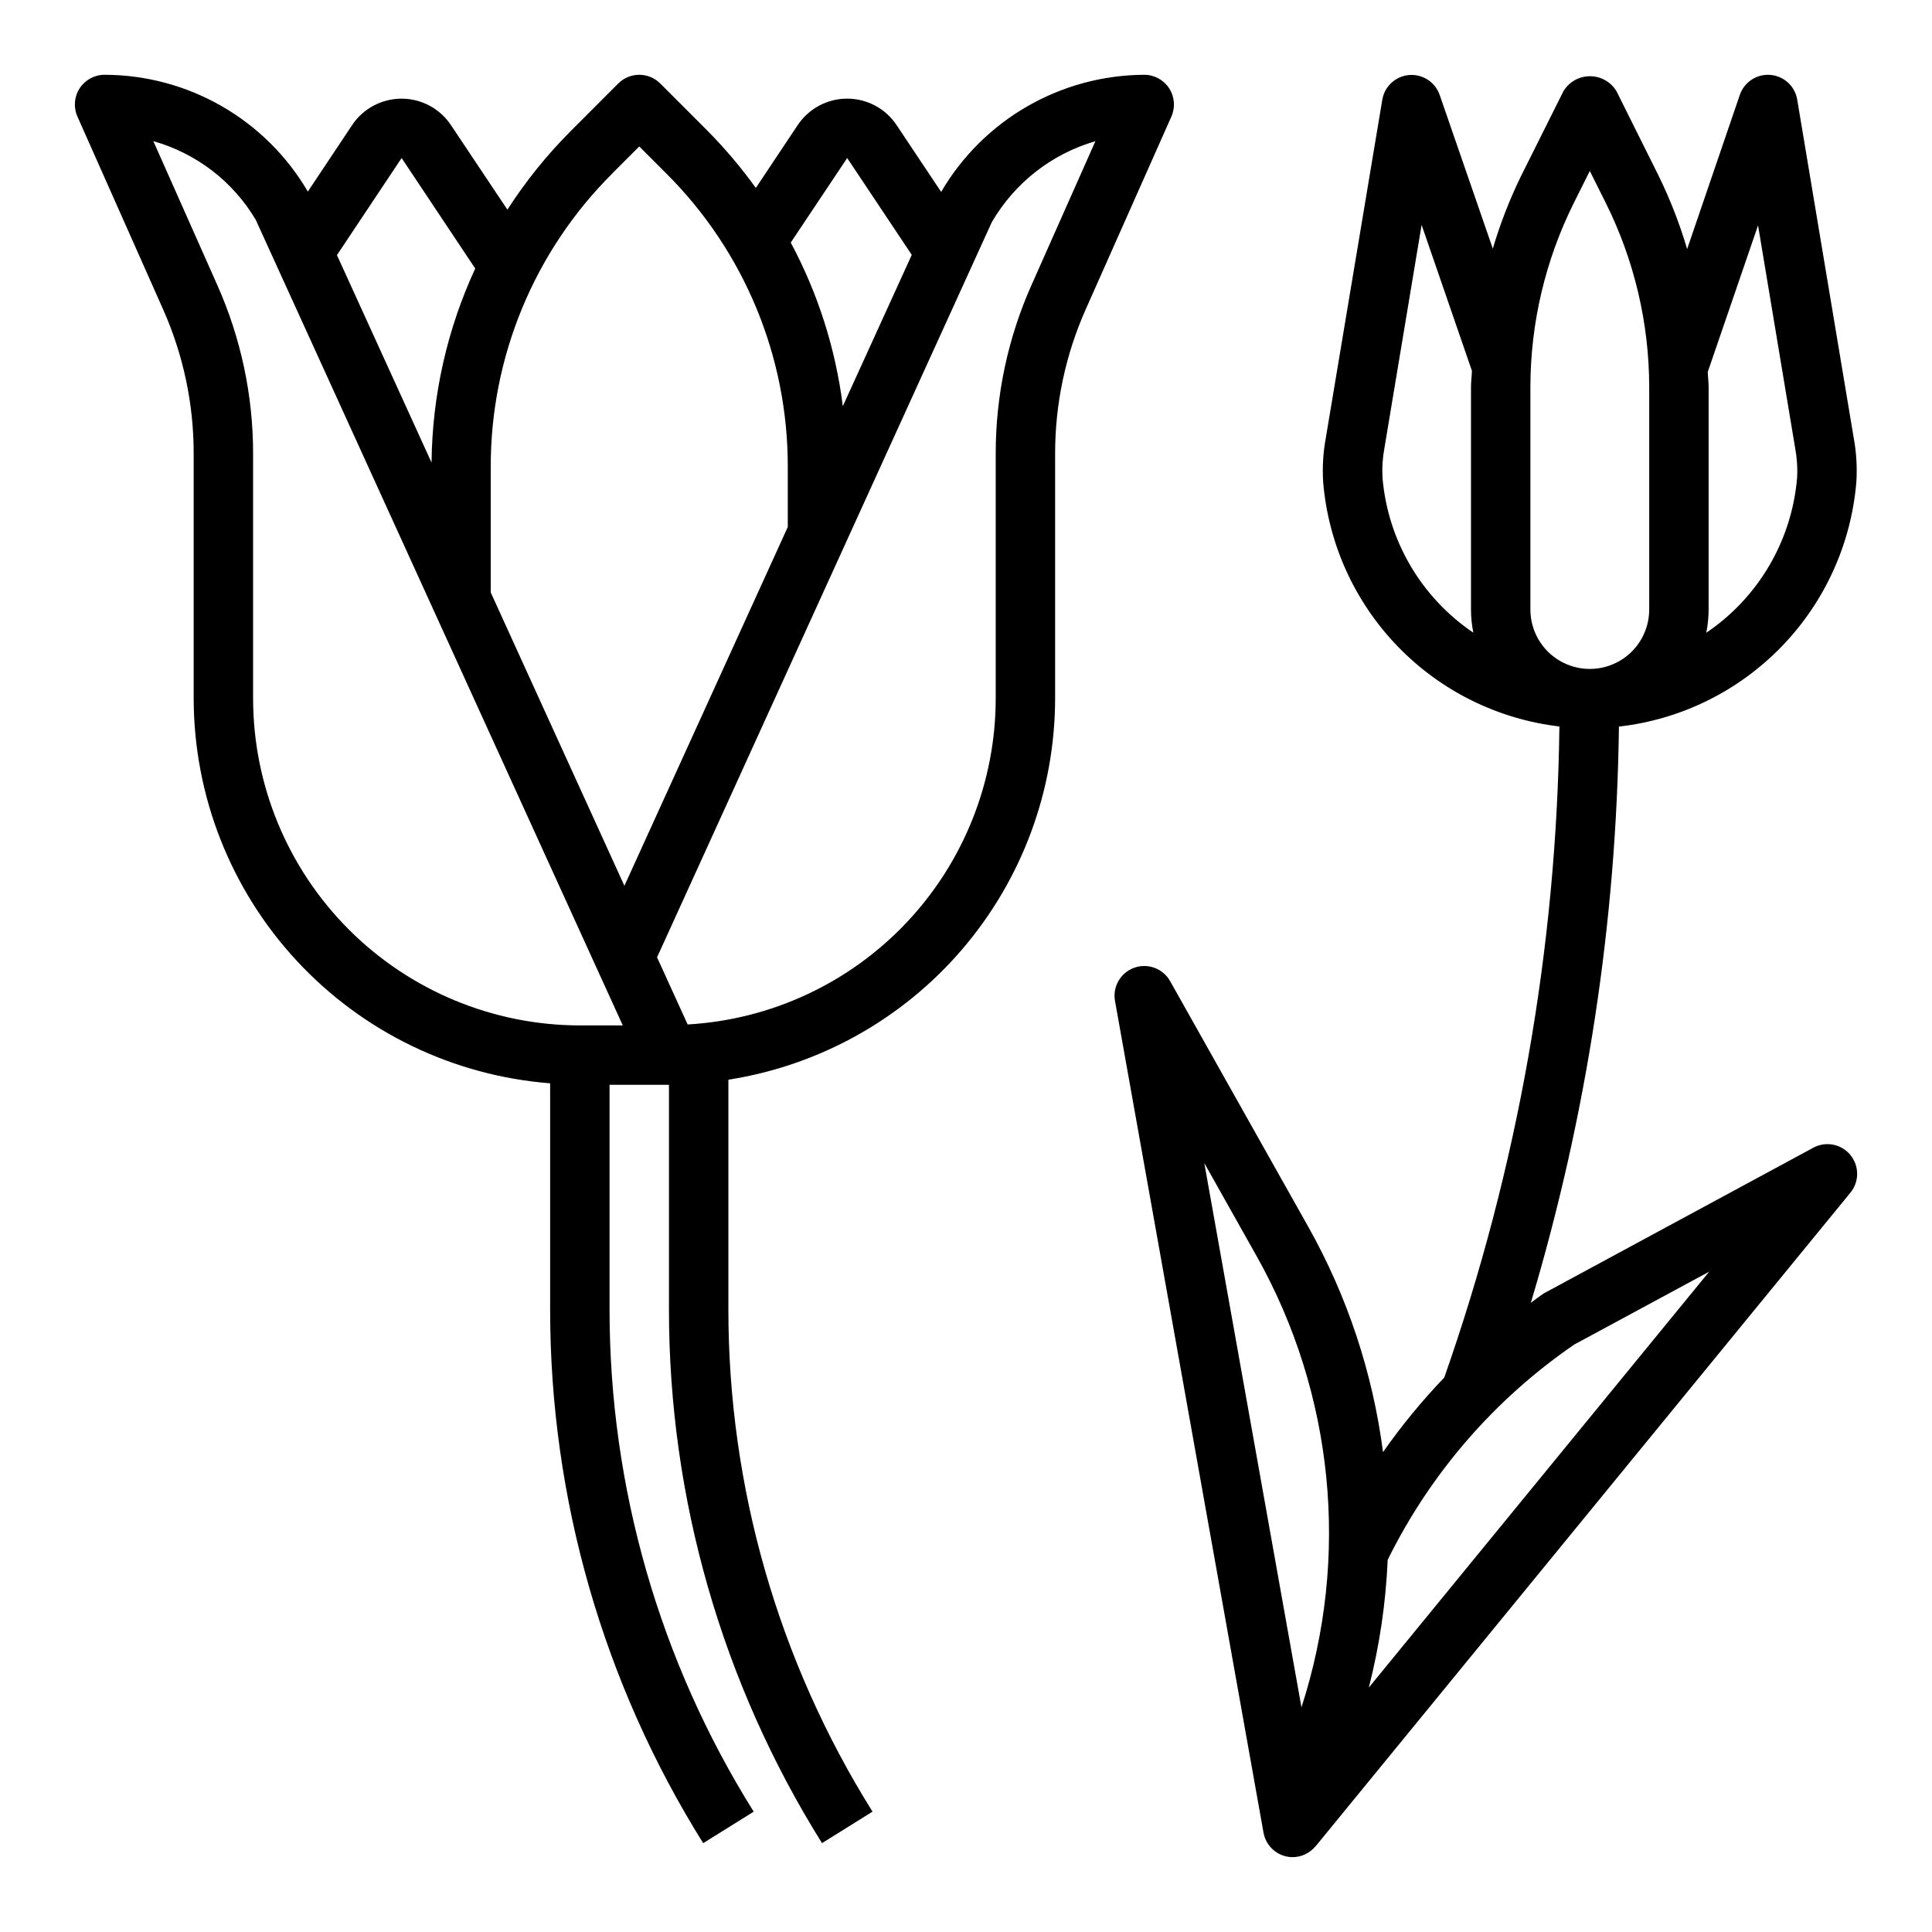
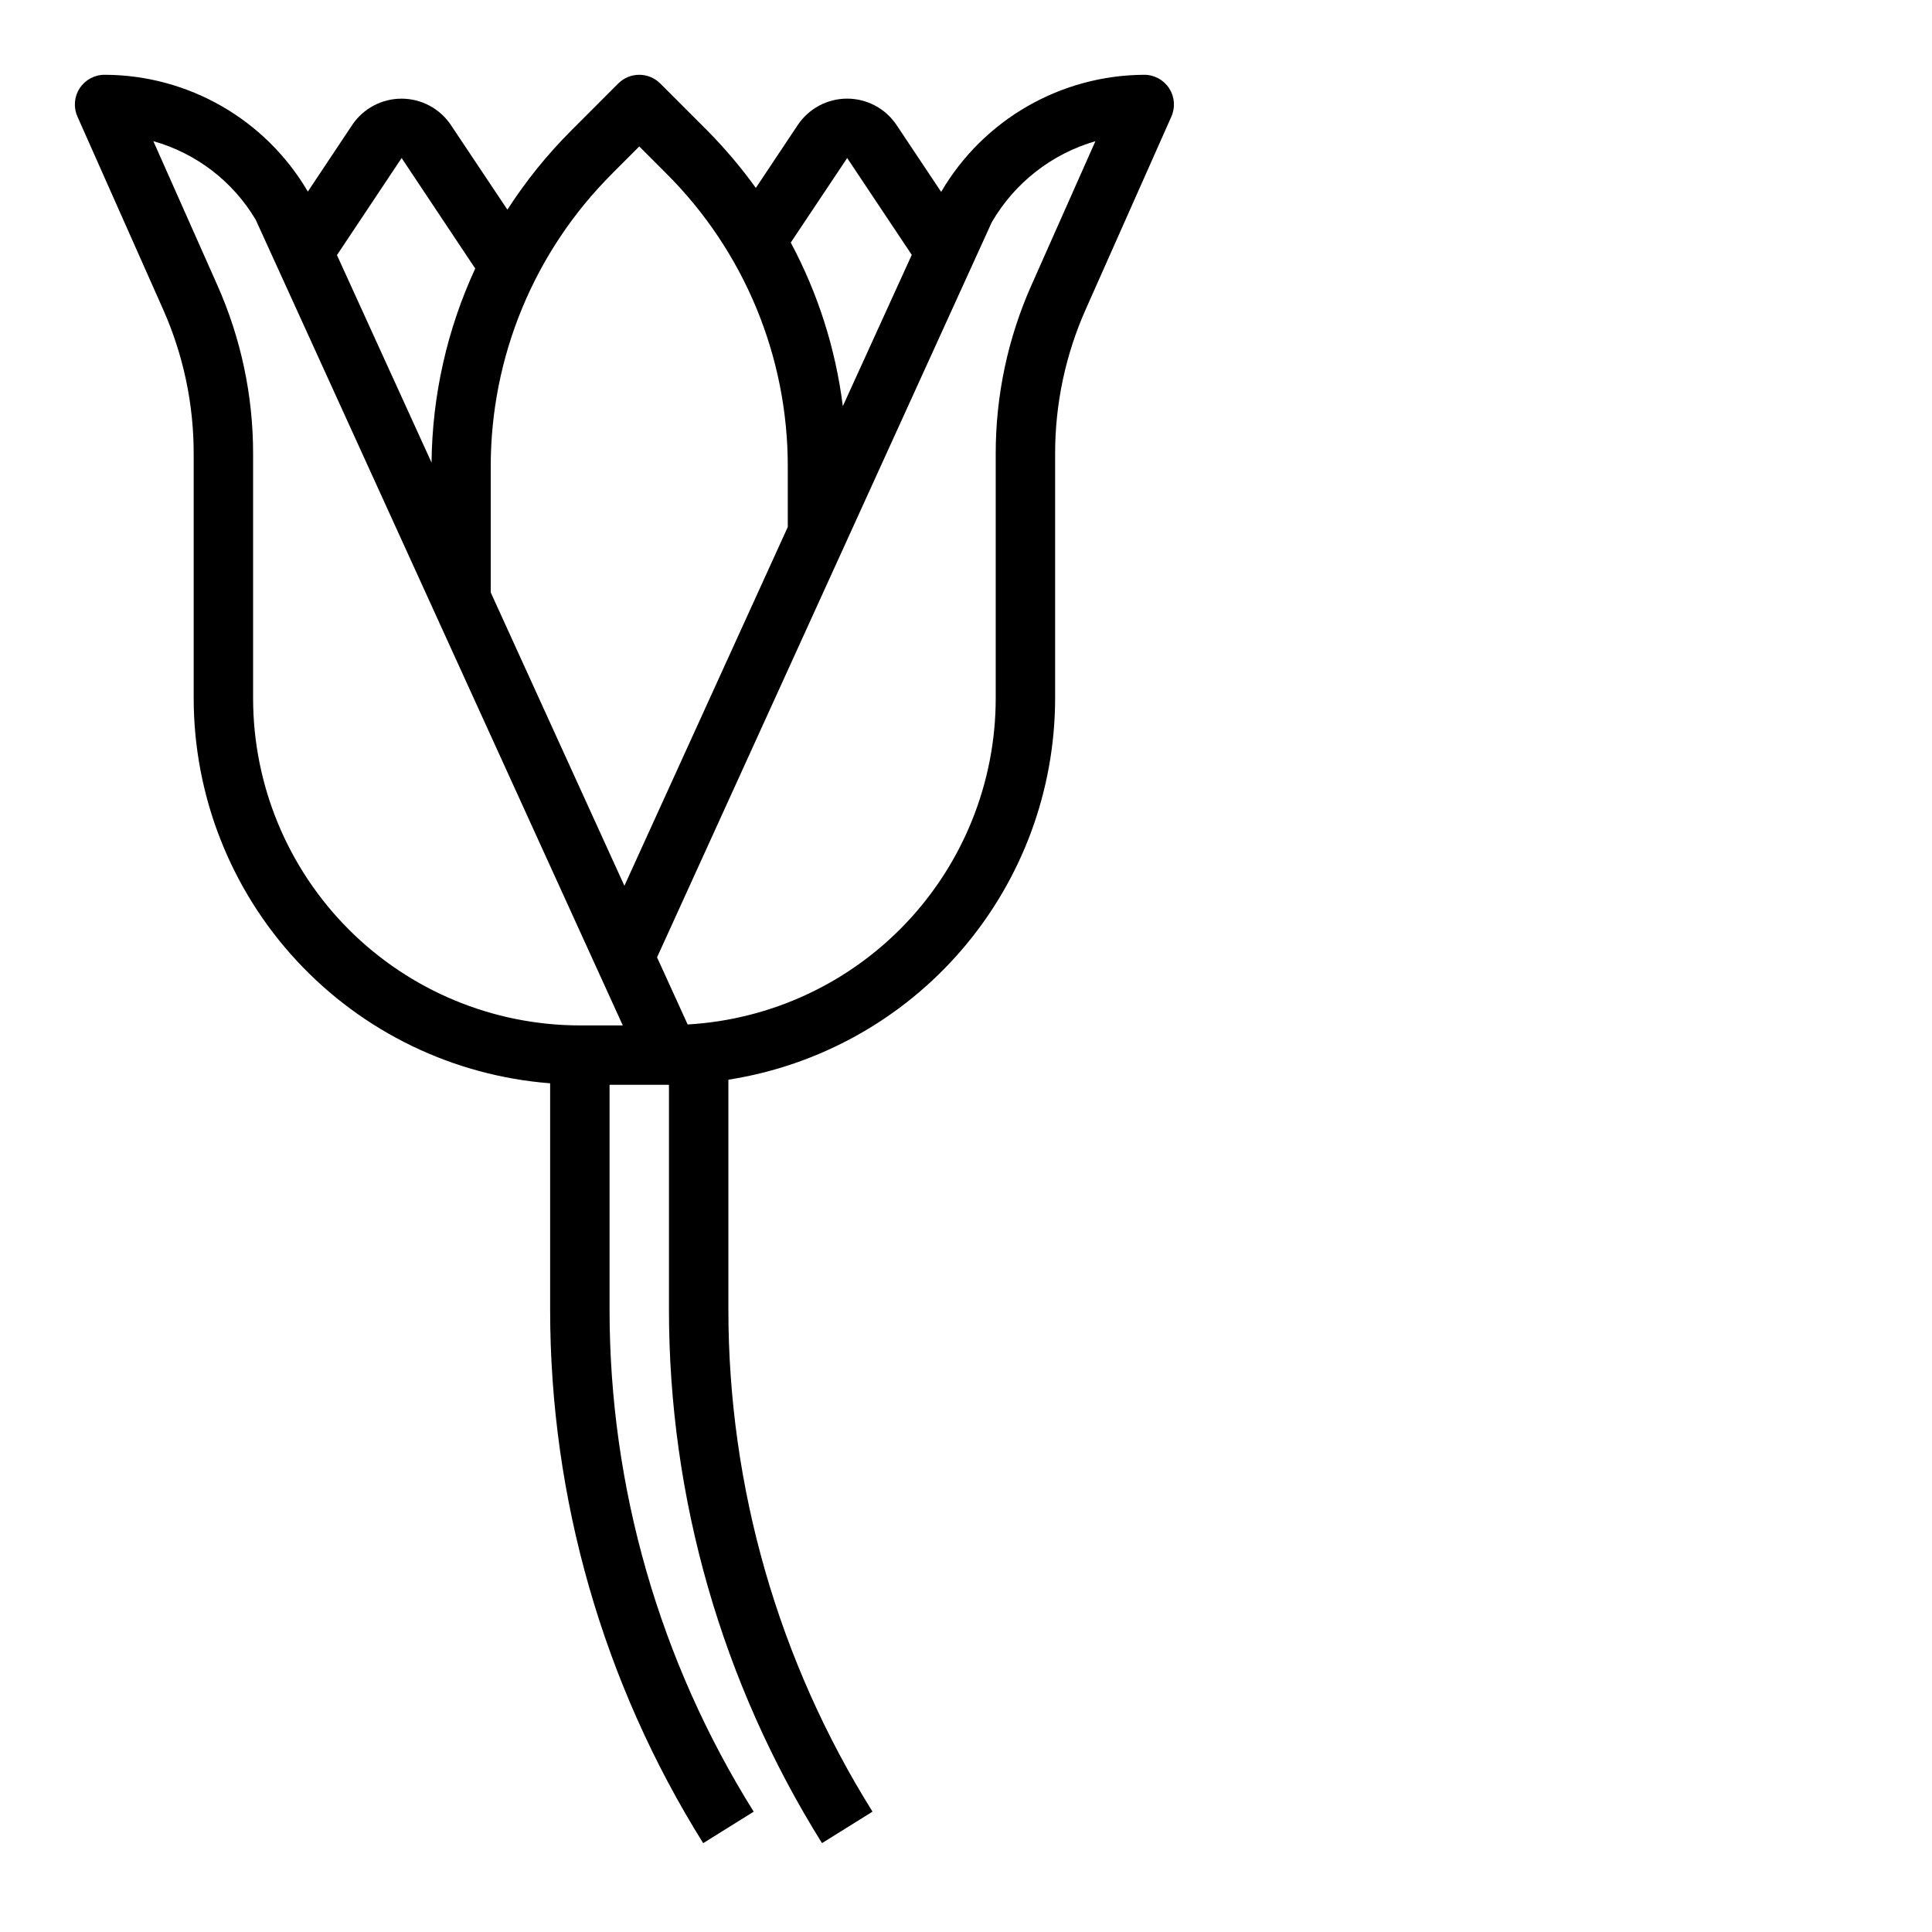
<svg xmlns="http://www.w3.org/2000/svg" fill="#000000" width="800px" height="800px" version="1.1" viewBox="144 144 512 512">
  <g>
    <path d="m187.19 225.91c5.383 12.074 8.156 25.148 8.137 38.367v64.871c0.043 25.758 9.785 50.555 27.293 69.449 17.508 18.891 41.492 30.492 67.172 32.488v59.961c-0.012 50.008 14.043 99.012 40.559 141.41l13.383-8.344v-0.004c-24.969-39.891-38.203-86.004-38.195-133.07v-59.559h15.742v59.559c-0.012 50.008 14.043 99.012 40.559 141.41l13.383-8.344v-0.004c-24.969-39.891-38.203-86.004-38.195-133.07v-60.898c24.094-3.766 46.055-16.008 61.93-34.52 15.875-18.516 24.621-42.09 24.66-66.48v-64.871c-0.016-13.223 2.758-26.297 8.148-38.367l22.664-51.004c1.082-2.438 0.859-5.254-0.594-7.488s-3.938-3.582-6.602-3.582c-22.164 0.105-42.625 11.902-53.82 31.035l-11.809-17.703v-0.004c-2.922-4.379-7.836-7.008-13.098-7.008-5.266 0-10.18 2.629-13.102 7.008l-11.098 16.656v0.004c-3.84-5.328-8.082-10.352-12.691-15.031l-12.641-12.648c-3.074-3.074-8.059-3.074-11.133 0l-12.641 12.648c-6.297 6.32-11.906 13.285-16.738 20.785l-14.957-22.402v-0.004c-2.918-4.379-7.832-7.008-13.098-7.008-5.262 0-10.18 2.629-13.098 7.008l-11.73 17.617c-11.203-19.133-31.695-30.91-53.867-30.953-2.664 0-5.148 1.348-6.602 3.582s-1.676 5.051-0.594 7.488zm219.63-22.996c6.047-10.438 15.887-18.137 27.473-21.496l-16.926 38.102v-0.004c-6.281 14.086-9.516 29.34-9.492 44.762v64.871c-0.027 22.09-8.496 43.336-23.676 59.387-15.176 16.051-35.914 25.691-57.965 26.957l-8.109-17.789zm-38.305-17.035 17.113 25.664-18.27 40.094-0.004-0.004c-1.898-15.172-6.578-29.867-13.797-43.348zm-62.188 4.016 7.086-7.086 7.086 7.086h-0.004c20.734 20.625 32.355 48.688 32.273 77.934v15.832l-43.297 95.082-35.422-77.734v-33.156c-0.082-29.246 11.539-57.309 32.273-77.934zm-55.895-4.016 19.508 29.285c-7.461 16.129-11.406 33.664-11.574 51.434l-25.07-54.992zm-38.66 16.367 97.27 213.5h-11.375c-22.961-0.027-44.969-9.16-61.203-25.391-16.23-16.234-25.363-38.242-25.391-61.203v-64.871c0.02-15.422-3.219-30.676-9.5-44.762l-16.934-38.109c11.383 3.207 21.098 10.668 27.133 20.84z" />
-     <path d="m510.51 528.81c-2.715-20.961-9.426-41.207-19.77-59.637l-36.645-65.16c-1.883-3.344-5.902-4.844-9.52-3.547-3.613 1.297-5.766 5.012-5.09 8.793l39.359 220.42v-0.004c0.633 3.547 3.59 6.211 7.18 6.473l0.566 0.016c2.356-0.02 4.574-1.094 6.055-2.922h0.039l141.7-173.18c2.379-2.91 2.371-7.098-0.023-9.992-2.391-2.898-6.5-3.703-9.809-1.918l-71.367 38.574c-1.195 0.789-2.363 1.699-3.504 2.543v-0.004c14.84-49.574 22.695-100.97 23.352-152.71 16.363-1.855 31.574-9.328 43.047-21.145 11.477-11.812 18.496-27.238 19.871-43.652 0.25-3.949 0.008-7.914-0.715-11.805l-14.957-89.559v-0.004c-0.598-3.551-3.527-6.246-7.117-6.539-3.59-0.297-6.922 1.883-8.09 5.289l-13.965 40.863c-1.957-6.625-4.461-13.07-7.488-19.281l-11.219-22.52c-1.477-2.481-4.156-4.004-7.043-4.004-2.891 0-5.566 1.523-7.047 4.004l-11.258 22.523v-0.004c-3.008 6.176-5.5 12.586-7.445 19.172l-14.082-40.738c-1.18-3.398-4.512-5.566-8.094-5.269-3.586 0.301-6.512 2.988-7.109 6.535l-14.957 89.551v0.004c-0.723 3.891-0.961 7.856-0.715 11.805 1.371 16.355 8.352 31.734 19.762 43.531 11.406 11.801 26.543 19.293 42.844 21.211-0.734 58.785-11.039 117.06-30.512 172.54-5.91 6.16-11.336 12.766-16.23 19.758zm-47.359-76.586 13.871 24.664v-0.004c20.469 36.453 24.773 79.801 11.879 119.57zm98.18 48.02 35.613-19.23-90.191 110.21c2.832-11.082 4.508-22.426 5-33.852 11.348-22.988 28.422-42.668 49.578-57.148zm48.57-296.52 9.809 58.867c0.5 2.625 0.684 5.301 0.543 7.973-1.375 16.648-10.23 31.773-24.074 41.125 0.41-2.027 0.617-4.09 0.625-6.156v-58.969c0-1.332-0.188-2.652-0.234-3.984zm-60.332 42.84c0.02-16.941 3.965-33.648 11.523-48.809l4.223-8.445 4.219 8.445c7.559 15.16 11.504 31.867 11.523 48.809v58.969c0 5.625-3 10.82-7.871 13.633s-10.875 2.812-15.746 0-7.871-8.008-7.871-13.633zm-39.195 23.977c-0.141-2.672 0.043-5.352 0.543-7.981l9.824-58.961 13.336 38.676c-0.047 1.434-0.25 2.859-0.25 4.289v58.969c0.004 2.059 0.215 4.113 0.621 6.133-13.844-9.352-22.695-24.477-24.074-41.125z" />
  </g>
</svg>